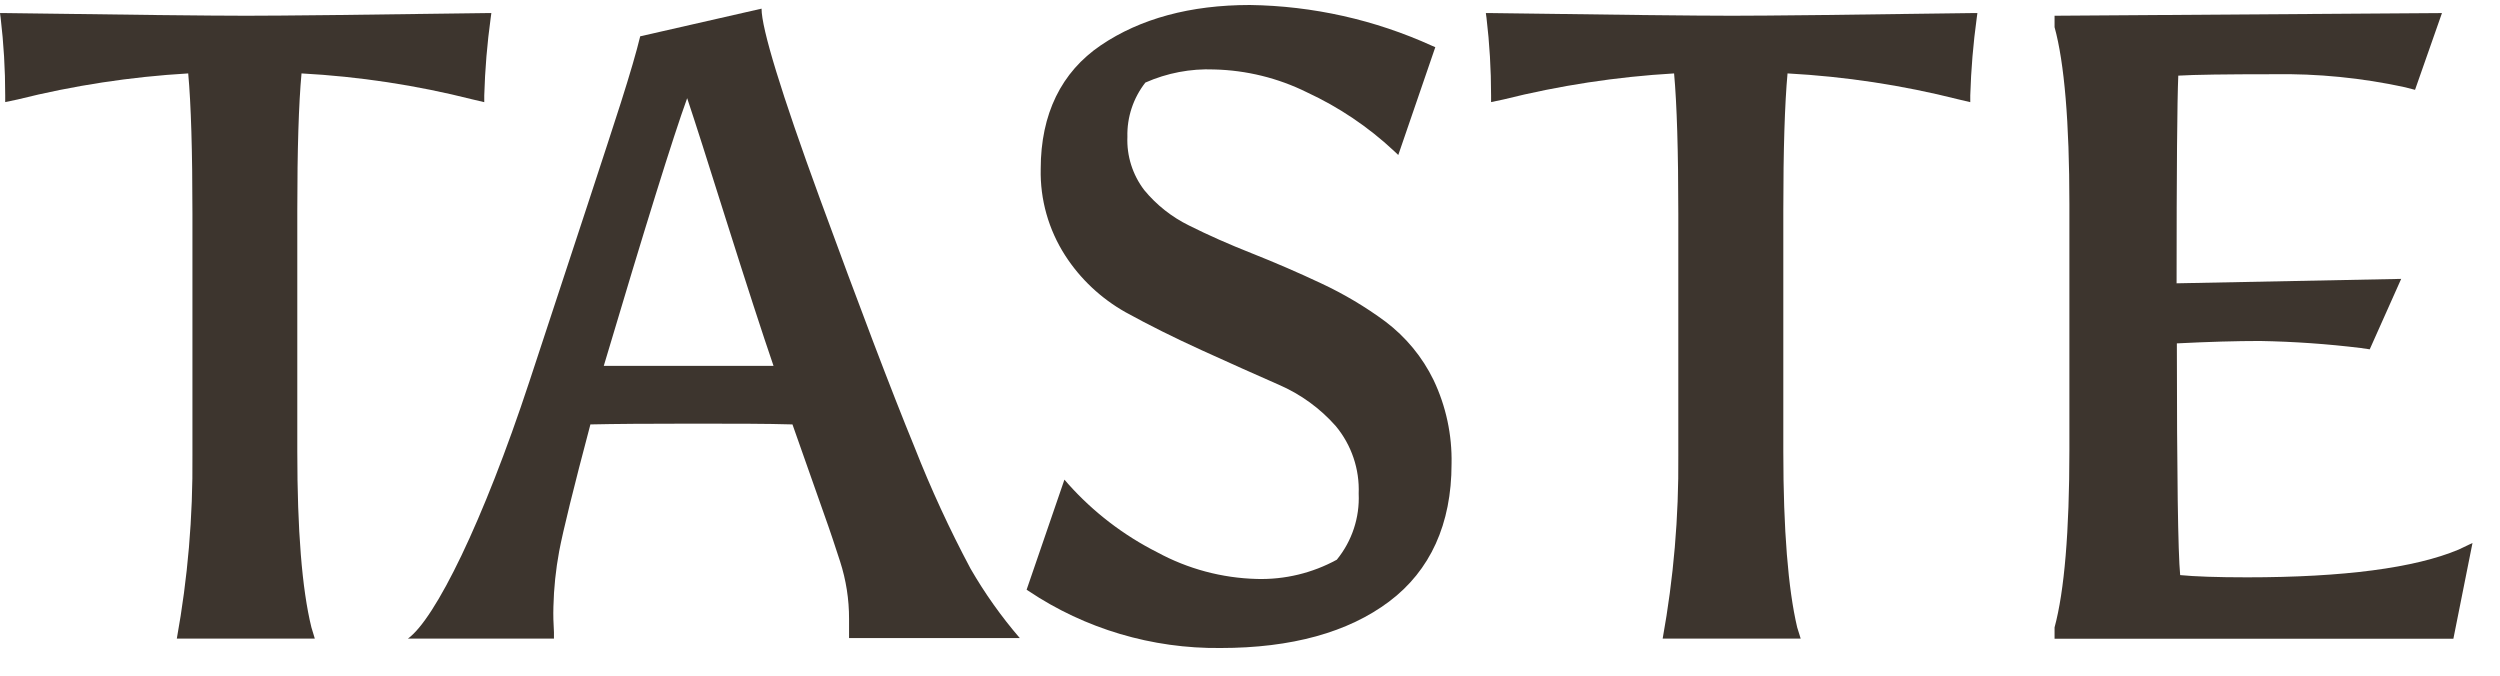
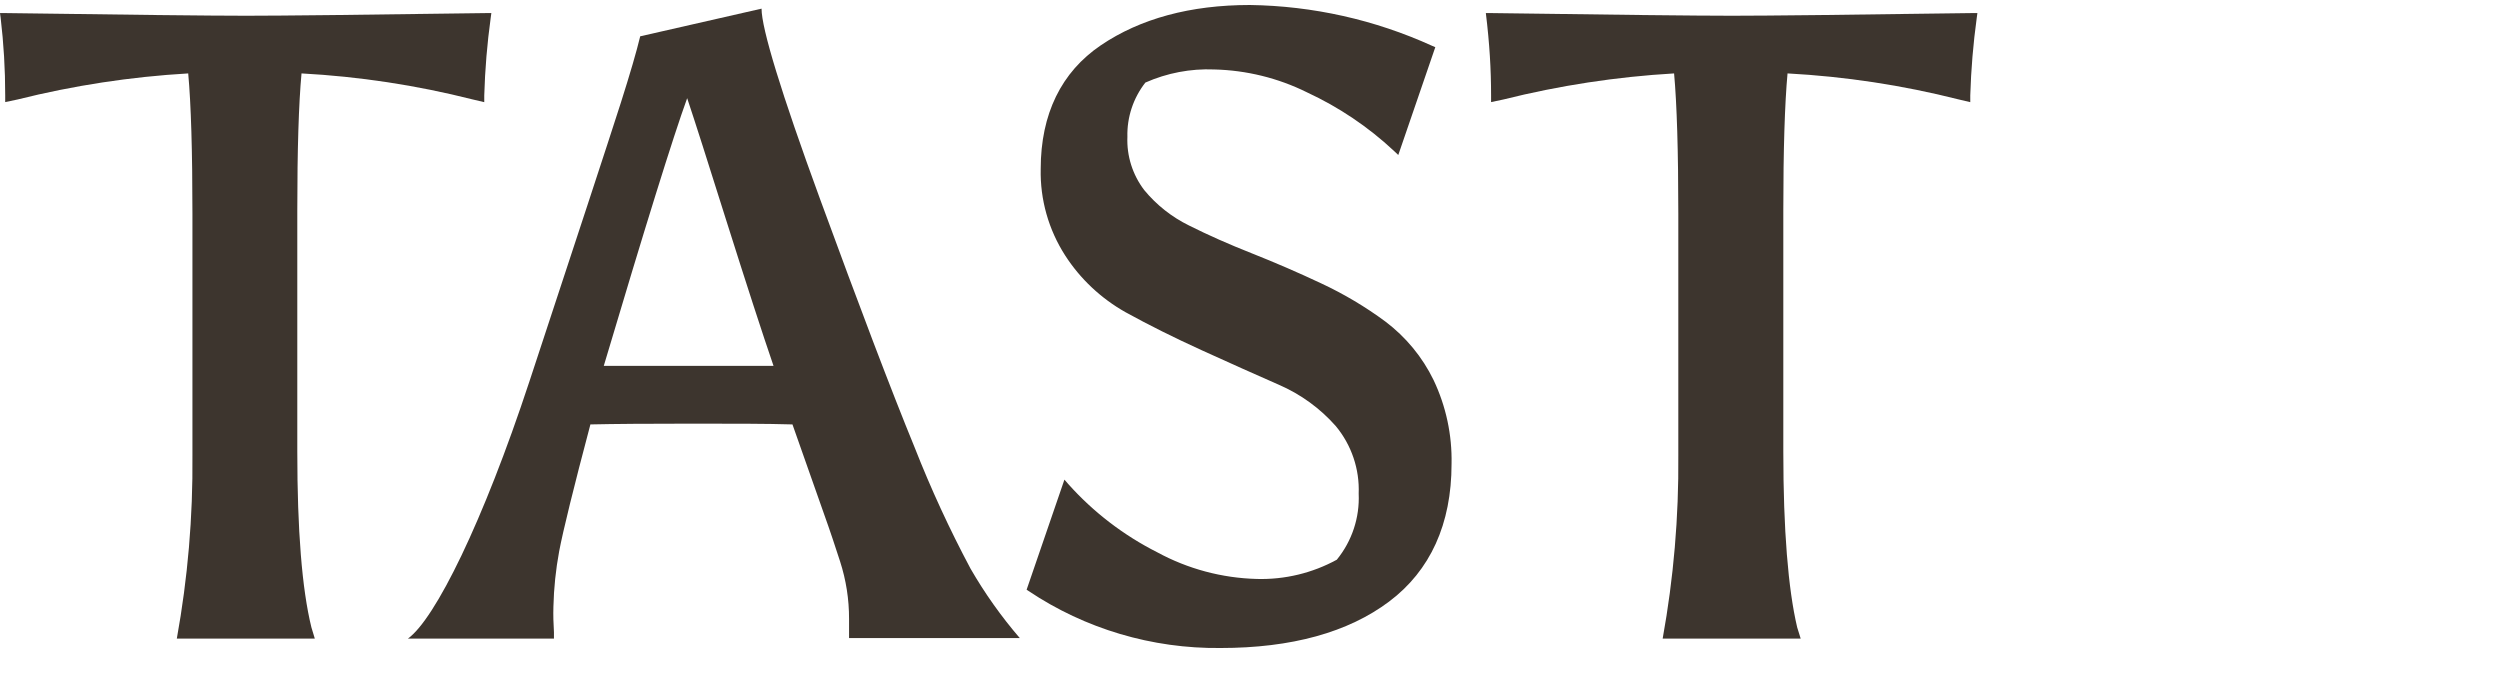
<svg xmlns="http://www.w3.org/2000/svg" width="74" height="20" viewBox="0 0 74 20" fill="none">
  <path d="M8.8 13.369V6.226C8.8 4.43 8.842 3.074 8.925 2.173C10.63 2.265 12.322 2.522 13.977 2.94L14.334 3.024V2.825C14.356 2.056 14.42 1.288 14.525 0.526L14.544 0.387H14.416C10.738 0.439 8.34 0.466 7.284 0.466C6.228 0.466 3.827 0.439 0.152 0.387H0L0.019 0.526C0.109 1.289 0.155 2.056 0.154 2.825V3.022L0.519 2.945C2.174 2.531 3.866 2.272 5.571 2.173C5.654 3.074 5.696 4.472 5.696 6.332V13.48C5.713 15.297 5.558 17.112 5.234 18.902H9.318L9.217 18.568C8.938 17.433 8.8 15.686 8.8 13.369Z" fill="#3D352E" />
-   <path d="M51.265 0.466C50.202 0.466 47.808 0.439 44.133 0.387H43.981L44 0.526C44.091 1.289 44.136 2.056 44.136 2.825V3.022L44.5 2.945C46.156 2.531 47.847 2.272 49.553 2.173C49.635 3.074 49.678 4.472 49.678 6.332V13.48C49.694 15.297 49.539 17.112 49.215 18.902H53.3L53.196 18.568C52.93 17.438 52.786 15.678 52.786 13.374V6.226C52.786 4.43 52.829 3.074 52.911 2.173C54.617 2.265 56.309 2.522 57.964 2.94L58.32 3.024V2.825C58.343 2.056 58.407 1.288 58.512 0.526L58.531 0.387H58.379C54.72 0.439 52.321 0.466 51.265 0.466Z" fill="#3D352E" />
-   <path d="M72.777 16.267C71.477 16.813 69.368 17.089 66.512 17.089C65.623 17.089 64.959 17.065 64.533 17.023C64.469 16.361 64.437 14.055 64.435 10.164C65.368 10.117 66.198 10.093 66.897 10.093C67.894 10.111 68.889 10.18 69.878 10.301L70.144 10.34L71.075 8.255L64.427 8.386C64.427 5.055 64.445 2.99 64.477 2.239C64.948 2.21 65.892 2.197 67.288 2.197C68.599 2.175 69.909 2.304 71.189 2.583L71.485 2.659L72.282 0.387L60.815 0.466V0.804C61.105 1.855 61.254 3.626 61.254 6.045V13.317C61.254 15.736 61.105 17.499 60.815 18.571V18.907H72.62L73.186 16.072L72.777 16.267Z" fill="#3D352E" />
+   <path d="M51.265 0.466C50.202 0.466 47.808 0.439 44.133 0.387H43.981C44.091 1.289 44.136 2.056 44.136 2.825V3.022L44.5 2.945C46.156 2.531 47.847 2.272 49.553 2.173C49.635 3.074 49.678 4.472 49.678 6.332V13.48C49.694 15.297 49.539 17.112 49.215 18.902H53.3L53.196 18.568C52.93 17.438 52.786 15.678 52.786 13.374V6.226C52.786 4.43 52.829 3.074 52.911 2.173C54.617 2.265 56.309 2.522 57.964 2.94L58.32 3.024V2.825C58.343 2.056 58.407 1.288 58.512 0.526L58.531 0.387H58.379C54.72 0.439 52.321 0.466 51.265 0.466Z" fill="#3D352E" />
  <path d="M27.074 13.246C26.369 11.528 25.428 9.043 24.273 5.891C23.119 2.738 22.542 0.844 22.542 0.256L18.95 1.075C18.843 1.522 18.652 2.176 18.378 3.038C17.963 4.336 17.048 7.11 15.673 11.284C14.298 15.458 12.878 18.327 12.075 18.902H16.397V18.716C16.381 18.453 16.373 18.209 16.381 17.956C16.394 17.407 16.451 16.86 16.551 16.32C16.668 15.703 16.979 14.439 17.476 12.563C18.184 12.547 19.178 12.54 20.436 12.54C21.694 12.54 22.715 12.54 23.457 12.563L24.521 15.582C24.577 15.737 24.691 16.081 24.866 16.617C25.044 17.168 25.134 17.743 25.132 18.322V18.886H30.185C29.636 18.248 29.148 17.56 28.728 16.832C28.108 15.669 27.556 14.472 27.074 13.246ZM17.872 10.829C19.093 6.726 19.92 4.065 20.34 2.906C20.569 3.59 20.947 4.774 21.489 6.498C22.098 8.423 22.569 9.878 22.896 10.829H17.872Z" fill="#3D352E" />
  <path d="M41.009 9.519C40.416 9.08 39.78 8.702 39.11 8.389C38.435 8.071 37.743 7.772 37.06 7.501C36.376 7.231 35.76 6.958 35.198 6.676C34.684 6.424 34.231 6.066 33.869 5.626C33.524 5.173 33.348 4.616 33.371 4.05C33.356 3.47 33.544 2.903 33.903 2.444C34.543 2.161 35.24 2.027 35.94 2.056C36.893 2.079 37.83 2.309 38.682 2.731C39.628 3.169 40.497 3.753 41.256 4.462L41.389 4.588L42.485 1.396L42.392 1.357C40.699 0.586 38.86 0.174 36.996 0.148C35.236 0.148 33.752 0.55 32.584 1.341C31.417 2.132 30.805 3.374 30.805 5C30.785 5.906 31.037 6.797 31.529 7.562C31.976 8.256 32.589 8.832 33.313 9.24C34.004 9.621 34.768 10.002 35.584 10.373C36.4 10.743 37.158 11.085 37.85 11.387C38.498 11.667 39.076 12.086 39.541 12.614C40.006 13.176 40.246 13.887 40.217 14.613C40.249 15.32 40.019 16.015 39.57 16.567C38.847 16.963 38.03 17.16 37.203 17.137C36.172 17.111 35.161 16.84 34.257 16.349C33.257 15.844 32.362 15.158 31.619 14.326L31.507 14.197L30.388 17.455L30.446 17.494C32.122 18.615 34.103 19.203 36.127 19.181C38.227 19.181 39.905 18.719 41.121 17.804C42.336 16.89 42.966 15.511 42.966 13.733C42.984 12.876 42.803 12.026 42.434 11.25C42.104 10.57 41.615 9.977 41.009 9.519Z" fill="#3D352E" />
</svg>